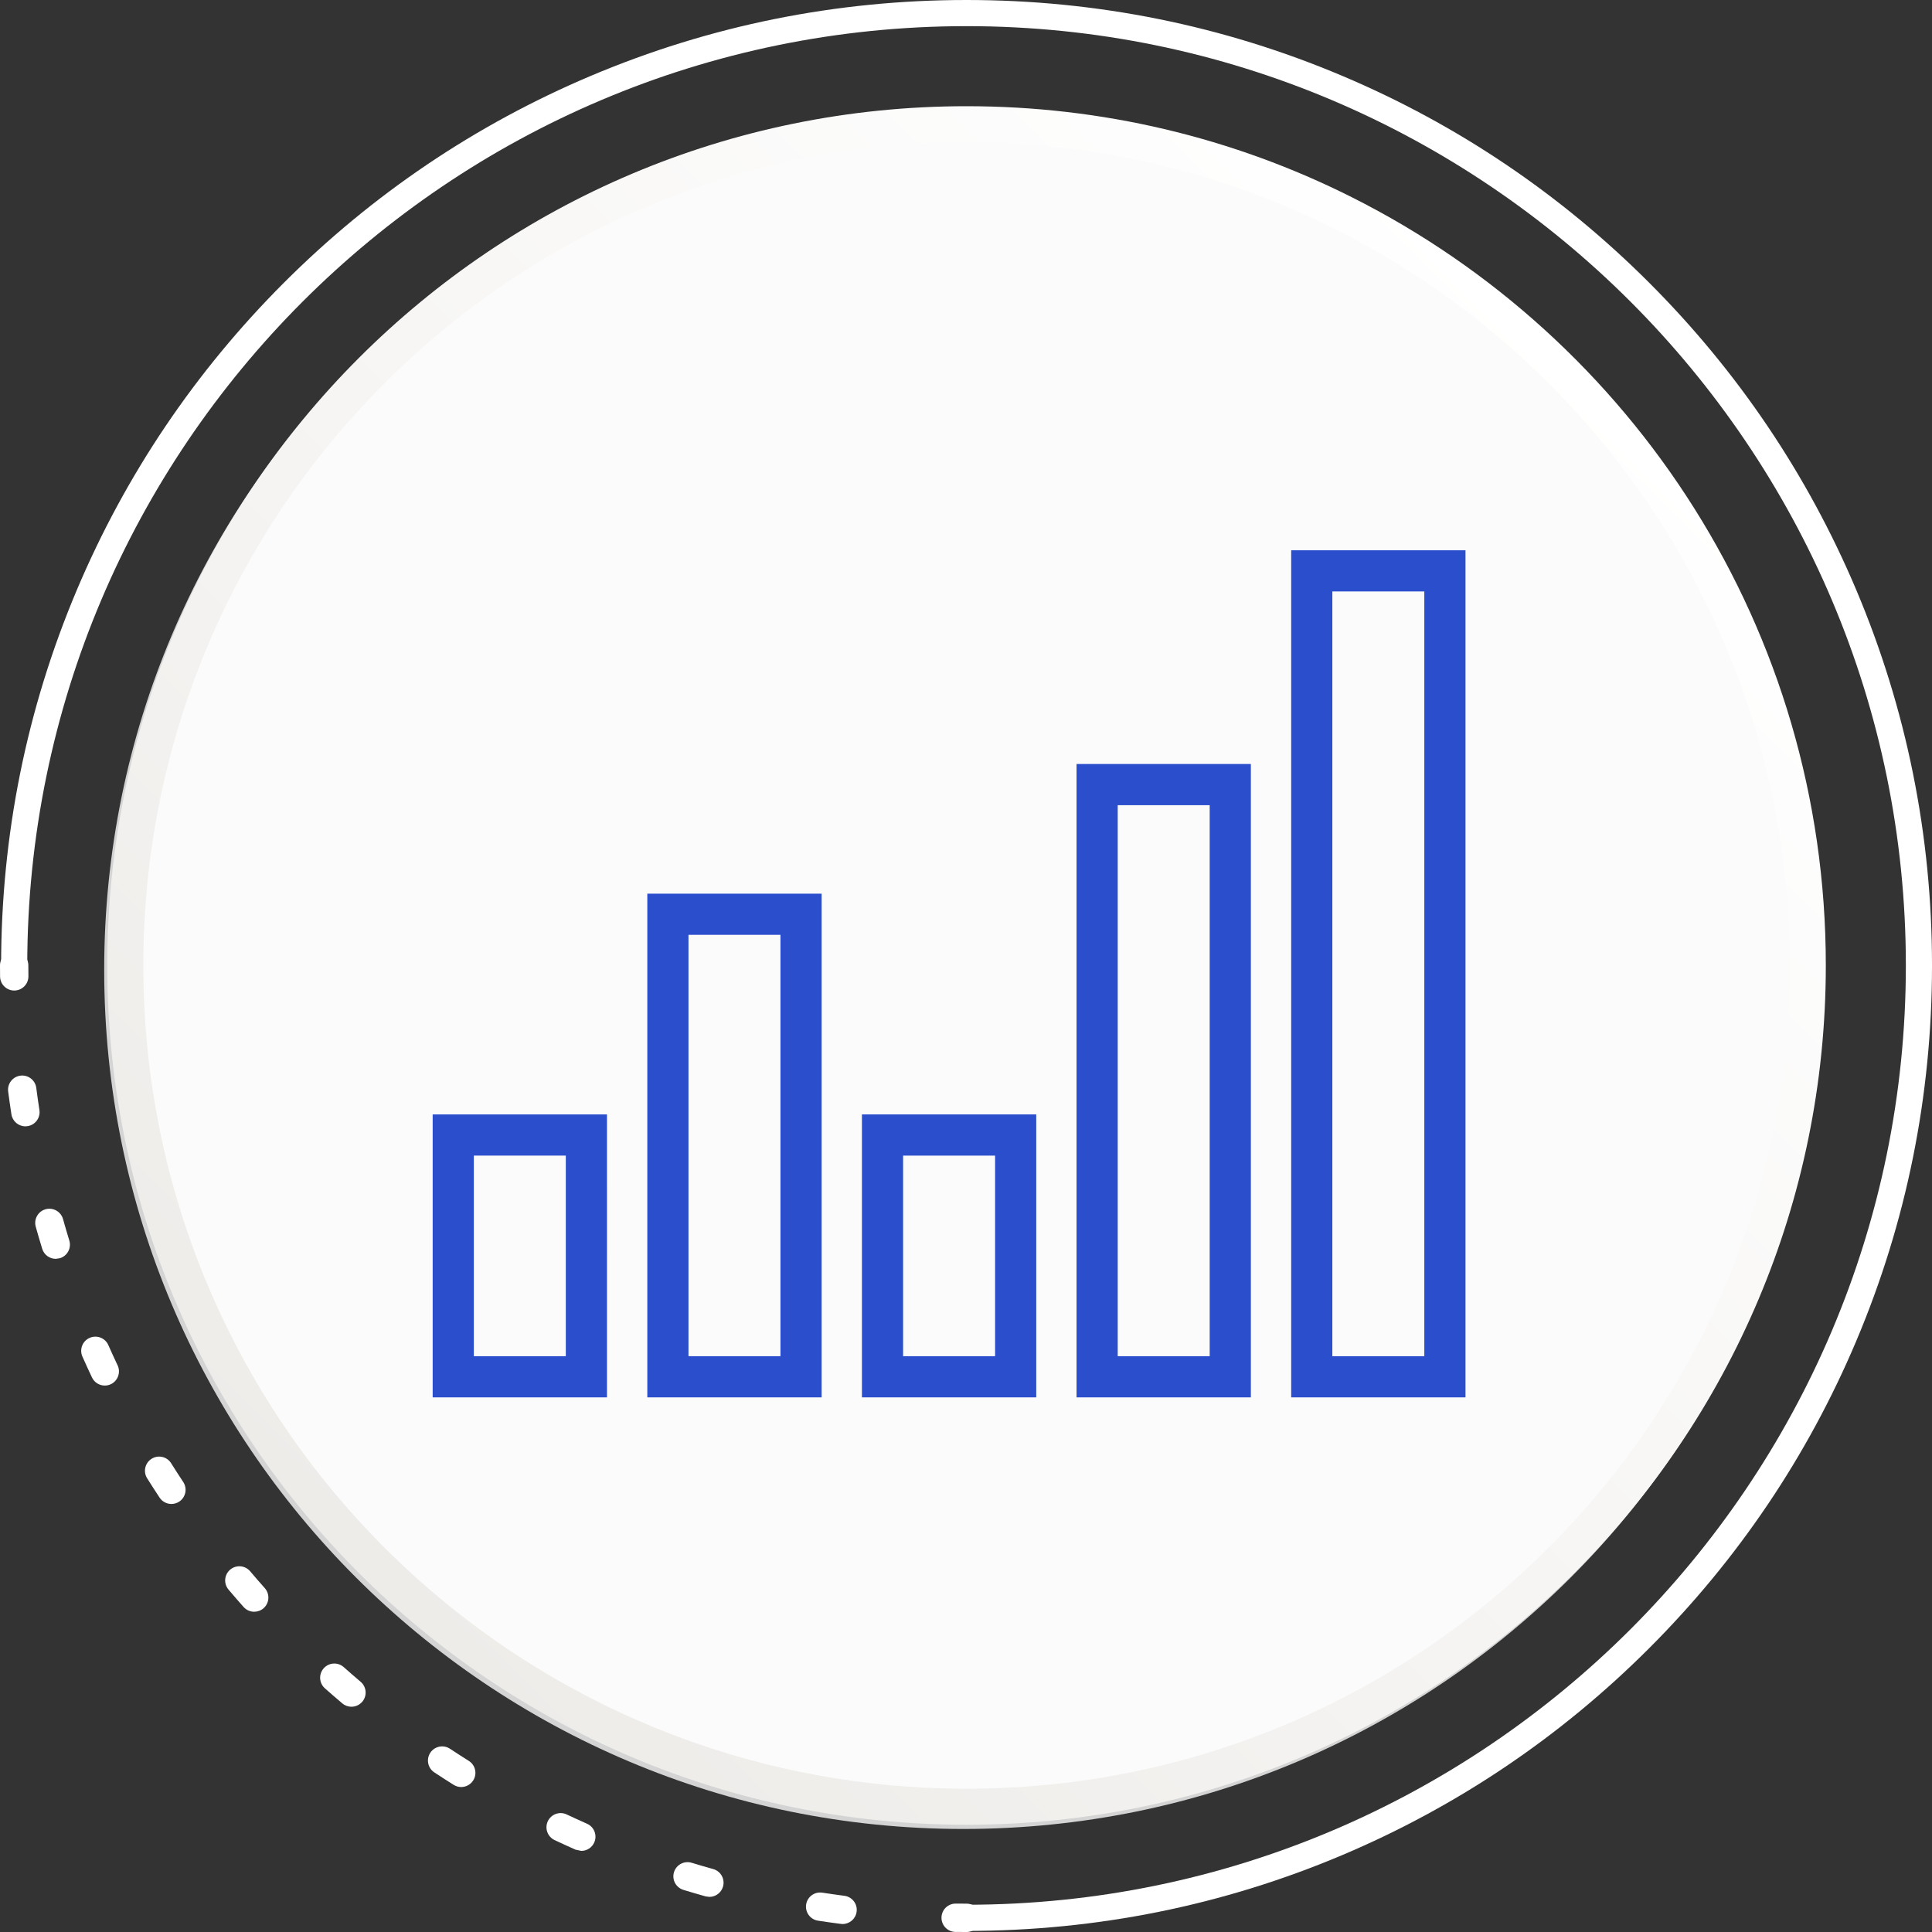
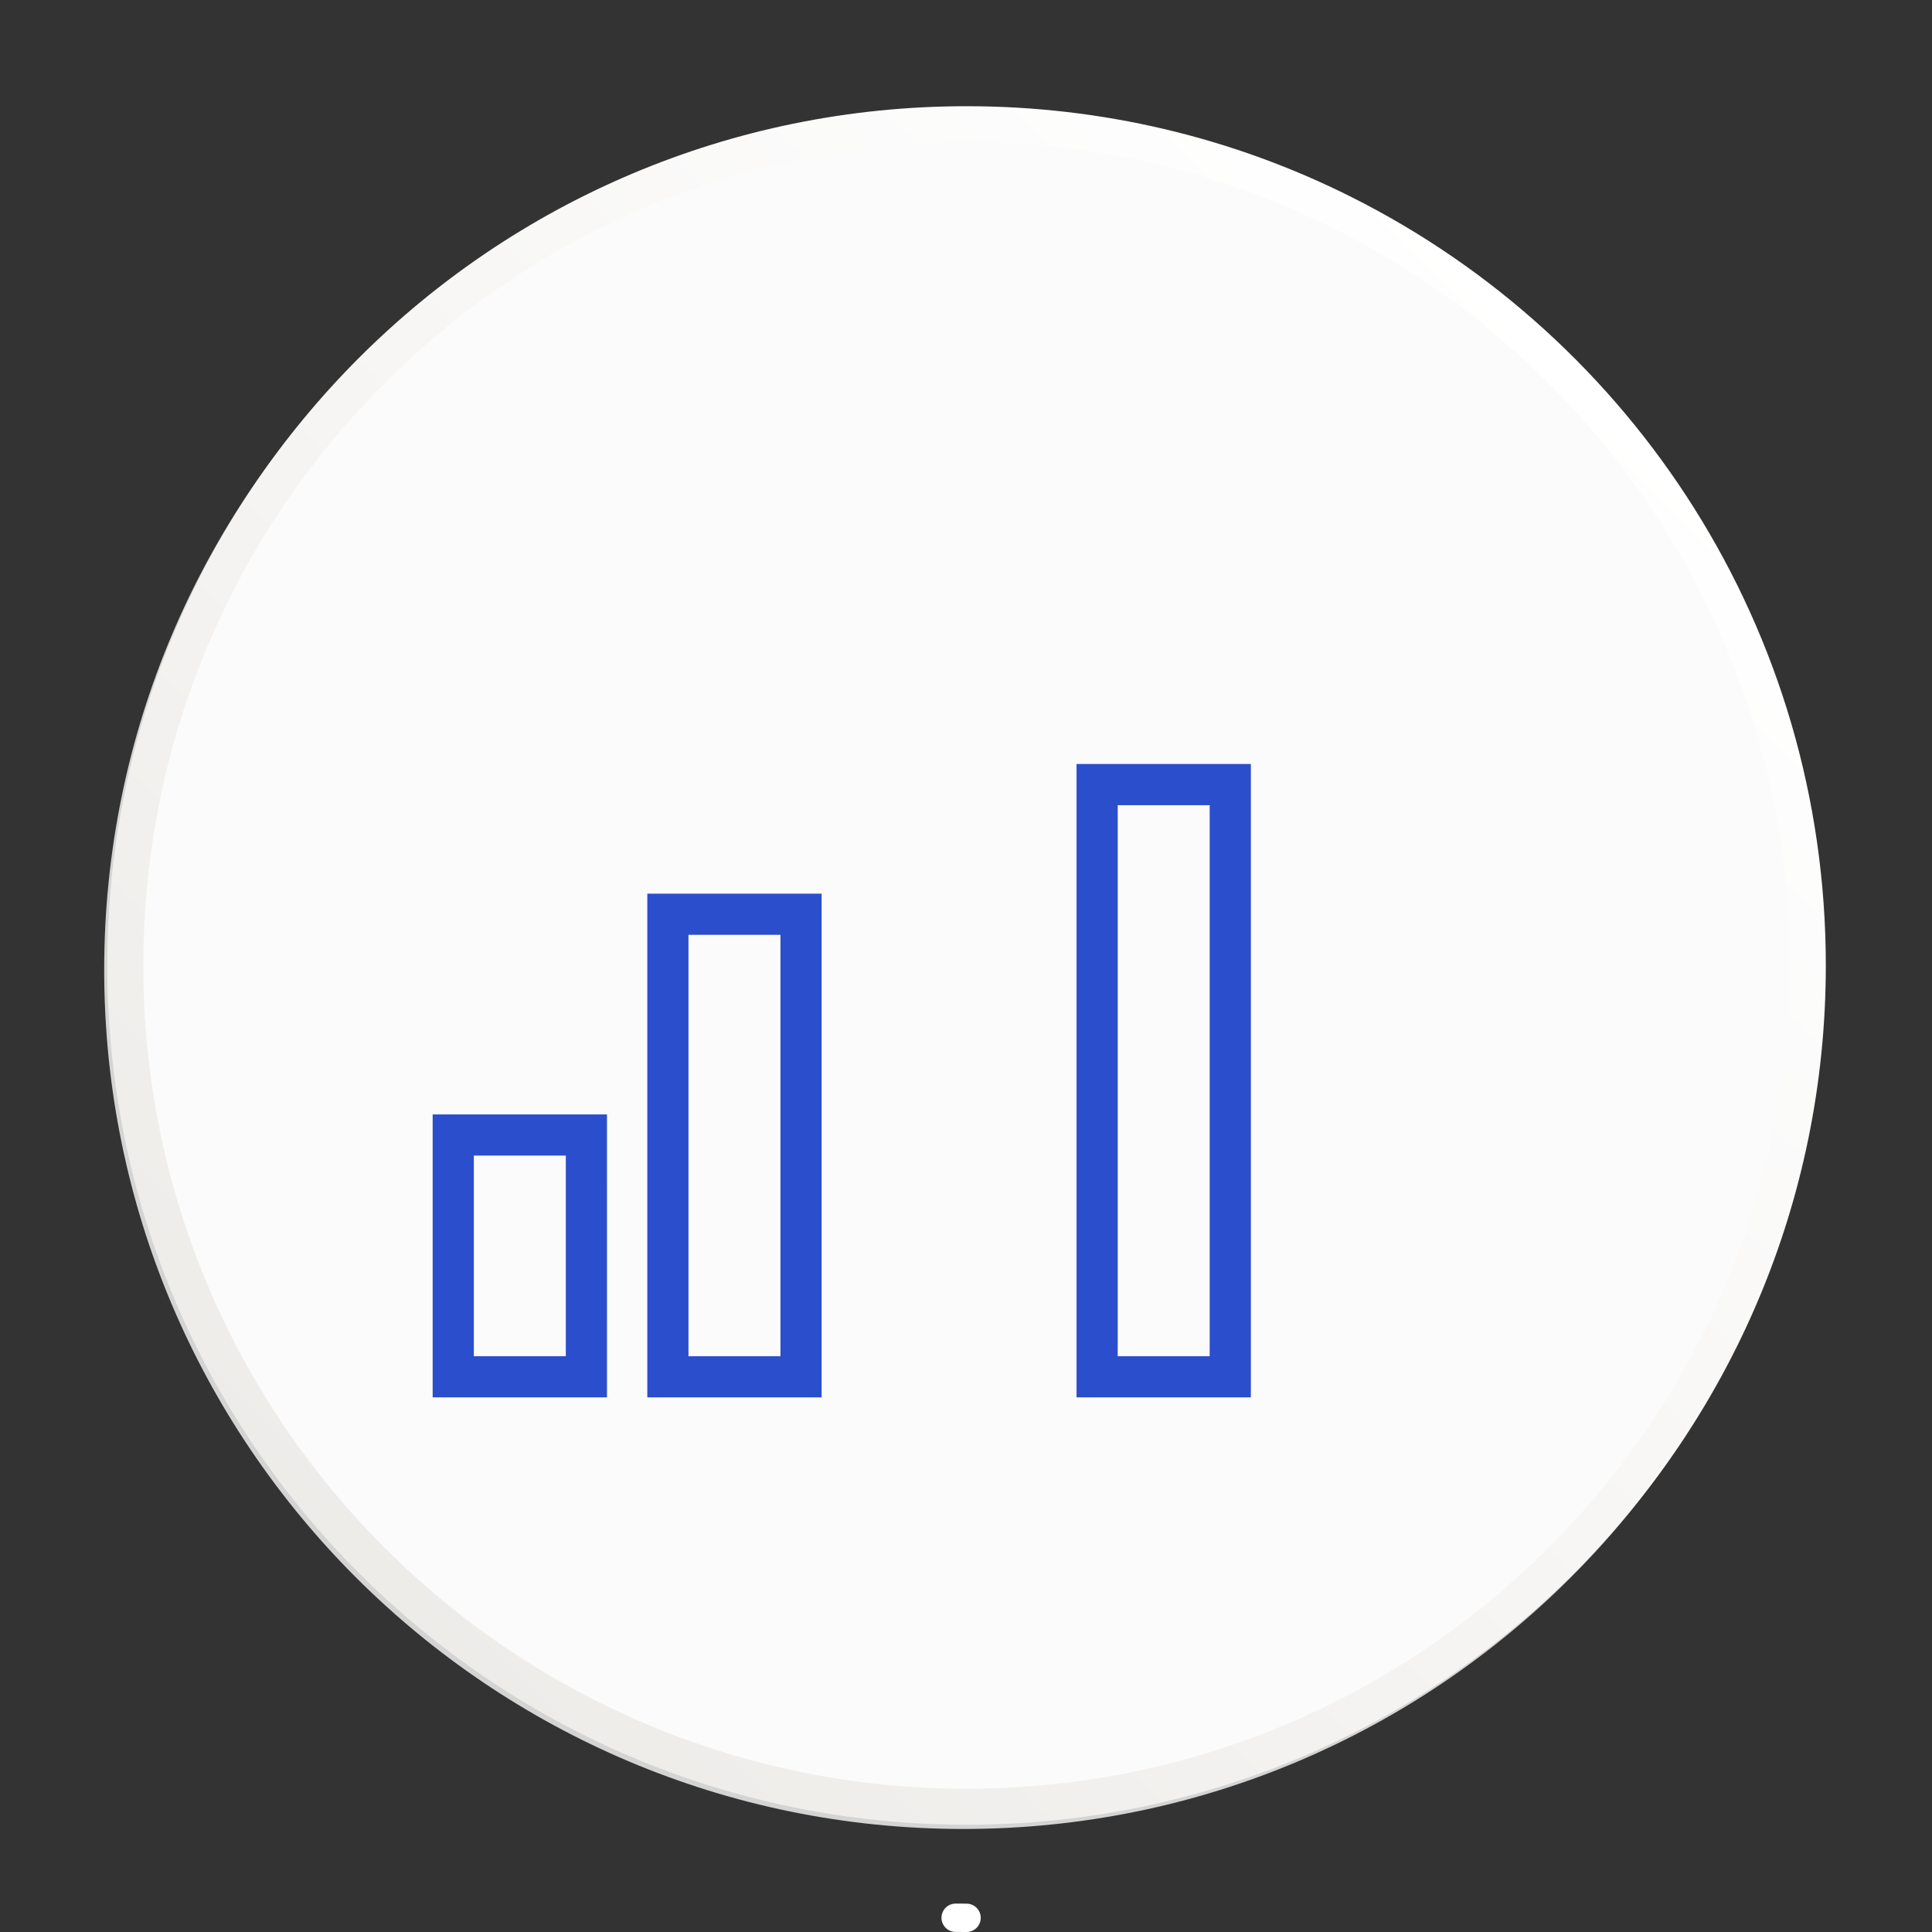
<svg xmlns="http://www.w3.org/2000/svg" xmlns:xlink="http://www.w3.org/1999/xlink" version="1.1" id="Layer_1" x="0px" y="0px" width="158.292px" height="158.292px" viewBox="0 0 158.292 158.292" xml:space="preserve">
  <rect x="0" y="0" width="158.292" height="158.292" fill="#333333" stroke="none" />
  <path fill="#D4D4D4" d="M8.537,79.457c0,38.878,31.516,70.394,70.394,70.394c38.876,0,70.392-31.516,70.392-70.394 c0-27.534-15.81-51.374-38.843-62.94c-4.829-2.427-9.974-4.314-15.357-5.579c-5.198-1.225-10.62-1.873-16.192-1.873 C40.053,9.065,8.537,40.58,8.537,79.457" />
  <g>
    <g>
      <defs>
        <path id="SVGID_1_" d="M8.788,79.102c0,38.882,31.521,70.403,70.403,70.403s70.401-31.522,70.401-70.403 c0-27.538-15.81-51.382-38.847-62.949c-4.829-2.427-9.976-4.314-15.359-5.58c-5.2-1.225-10.621-1.871-16.195-1.871 C40.31,8.702,8.788,40.22,8.788,79.102" />
      </defs>
      <clipPath id="SVGID_2_">
        <use xlink:href="#SVGID_1_" overflow="visible" />
      </clipPath>
      <linearGradient id="SVGID_3_" gradientUnits="userSpaceOnUse" x1="-1422.836" y1="490.683" x2="-1421.002" y2="490.683" gradientTransform="matrix(54.283 -54.283 -54.283 -54.283 103901.531 -50471.398)">
        <stop offset="0" style="stop-color:#EEECE9" />
        <stop offset="1" style="stop-color:#FFFFFF" />
      </linearGradient>
      <polygon clip-path="url(#SVGID_2_)" fill="url(#SVGID_3_)" points="79.191,219.907 219.994,79.103 79.191,-61.7 -61.613,79.103 " />
    </g>
  </g>
  <path fill="#FBFBFB" d="M146.642,79.102c0,37.251-30.199,67.45-67.45,67.45c-37.253,0-67.45-30.199-67.45-67.45 s30.197-67.45,67.45-67.45C116.443,11.651,146.642,41.85,146.642,79.102" />
  <path fill="#FFFFFF" d="M79.192,158.292c-0.303,0-0.605-0.002-0.906-0.005c-0.642-0.007-1.156-0.532-1.148-1.174 c0.007-0.637,0.526-1.148,1.161-1.148h0.013c0.294,0.004,0.587,0.005,0.88,0.005c0.642,0,1.161,0.519,1.161,1.161 C80.353,157.773,79.833,158.292,79.192,158.292" />
-   <path fill="#FFFFFF" d="M69.035,157.638l-0.15-0.011c-0.618-0.079-1.247-0.169-1.867-0.264c-0.633-0.097-1.067-0.691-0.97-1.324 c0.097-0.635,0.691-1.068,1.324-0.97c0.602,0.092,1.212,0.178,1.812,0.257c0.636,0.083,1.084,0.666,1.001,1.3 C70.11,157.21,69.611,157.638,69.035,157.638 M58.122,155.415l-0.314-0.042c-0.607-0.171-1.218-0.35-1.816-0.532 c-0.614-0.189-0.959-0.838-0.77-1.451c0.187-0.613,0.836-0.957,1.449-0.77c0.581,0.178,1.174,0.352,1.763,0.515 c0.618,0.172,0.978,0.814,0.805,1.431C59.096,155.079,58.631,155.415,58.122,155.415 M47.627,151.646l-0.47-0.099 c-0.57-0.253-1.148-0.517-1.719-0.787c-0.58-0.273-0.827-0.965-0.554-1.544c0.273-0.58,0.965-0.829,1.544-0.556 c0.554,0.26,1.115,0.517,1.669,0.763c0.585,0.259,0.851,0.944,0.591,1.531C48.499,151.387,48.073,151.646,47.627,151.646 M37.786,146.415c-0.211,0-0.424-0.059-0.614-0.178c-0.528-0.332-1.062-0.675-1.588-1.022c-0.534-0.354-0.682-1.075-0.328-1.61 c0.354-0.534,1.075-0.681,1.609-0.328c0.512,0.337,1.029,0.671,1.541,0.992c0.545,0.341,0.708,1.058,0.367,1.601 C38.55,146.22,38.173,146.415,37.786,146.415 M28.793,139.836c-0.264,0-0.53-0.09-0.748-0.275c-0.479-0.404-0.957-0.82-1.425-1.234 c-0.481-0.426-0.523-1.161-0.097-1.64c0.426-0.48,1.159-0.523,1.64-0.097c0.453,0.403,0.919,0.807,1.383,1.2 c0.49,0.415,0.55,1.148,0.136,1.636C29.451,139.696,29.123,139.836,28.793,139.836 M20.827,132.053c-0.321,0-0.64-0.132-0.869-0.391 c-0.416-0.469-0.833-0.948-1.234-1.423c-0.415-0.49-0.354-1.223,0.136-1.638c0.49-0.413,1.222-0.352,1.636,0.138 c0.391,0.46,0.794,0.926,1.2,1.381c0.426,0.481,0.382,1.214-0.097,1.64C21.376,131.956,21.1,132.053,20.827,132.053 M14.043,123.222 c-0.376,0-0.746-0.182-0.968-0.521c-0.345-0.521-0.688-1.055-1.02-1.583c-0.341-0.543-0.176-1.26,0.367-1.599 c0.543-0.341,1.26-0.178,1.599,0.365c0.323,0.514,0.655,1.031,0.991,1.537c0.354,0.536,0.205,1.256-0.328,1.61 C14.485,123.16,14.263,123.222,14.043,123.222 M8.586,113.521c-0.437,0-0.853-0.246-1.051-0.666 c-0.266-0.561-0.528-1.137-0.783-1.709c-0.259-0.587,0.005-1.273,0.591-1.532c0.587-0.26,1.273,0.004,1.533,0.591 c0.246,0.556,0.501,1.115,0.759,1.66c0.273,0.58,0.024,1.273-0.556,1.546C8.92,113.487,8.751,113.521,8.586,113.521 M4.568,103.138 c-0.497,0-0.956-0.321-1.11-0.822c-0.183-0.598-0.361-1.207-0.53-1.808c-0.172-0.618,0.187-1.258,0.805-1.432 c0.618-0.172,1.258,0.189,1.431,0.805c0.163,0.585,0.338,1.176,0.515,1.757c0.187,0.613-0.158,1.262-0.77,1.449L4.568,103.138z M2.081,92.282c-0.563,0-1.057-0.411-1.146-0.983C0.84,90.677,0.75,90.05,0.669,89.432c-0.083-0.636,0.367-1.218,1.001-1.302 c0.637-0.083,1.22,0.367,1.302,1.001c0.077,0.602,0.165,1.21,0.257,1.812c0.099,0.635-0.336,1.227-0.968,1.324L2.081,92.282z" />
-   <path fill="#FFFFFF" d="M1.167,81.156c-0.635,0-1.154-0.512-1.161-1.148C0.002,79.707,0,79.404,0,79.102 c0-0.642,0.521-1.161,1.161-1.161c0.642,0,1.161,0.519,1.161,1.161c0,0.294,0.002,0.587,0.006,0.88 c0.007,0.64-0.506,1.166-1.148,1.174H1.167z" />
-   <path fill="#FFFFFF" d="M79.192,158.203v-2.144c42.435,0,76.958-34.522,76.958-76.957c0-42.436-34.524-76.959-76.958-76.959 c-42.435,0-76.959,34.522-76.959,76.959H0.091c0-10.678,2.091-21.038,6.216-30.791c3.984-9.418,9.688-17.877,16.951-25.142 c7.265-7.265,15.724-12.967,25.144-16.951C58.154,2.093,68.513,0,79.192,0c10.678,0,21.037,2.093,30.79,6.218 c9.42,3.984,17.879,9.686,25.144,16.951c7.263,7.265,12.967,15.724,16.951,25.142c4.125,9.754,6.216,20.113,6.216,30.791 c0,10.676-2.091,21.037-6.216,30.79c-3.984,9.42-9.688,17.879-16.951,25.142c-7.265,7.265-15.724,12.967-25.144,16.953 C100.229,156.112,89.87,158.203,79.192,158.203" />
  <path fill="#2B4ECC" d="M49.732,114.489H35.449V91.306h14.282L49.732,114.489L49.732,114.489z M38.822,111.116h7.536V94.681h-7.536 V111.116z" />
-   <path fill="#2B4ECC" d="M84.901,114.489H70.619V91.306h14.282V114.489z M73.992,111.116h7.536V94.681h-7.536V111.116z" />
  <path fill="#2B4ECC" d="M67.317,114.489H53.035V73.22h14.282V114.489z M56.408,111.116h7.536V76.592h-7.536V111.116z" />
  <path fill="#2B4ECC" d="M102.485,114.489H88.203V62.596h14.282V114.489z M91.576,111.116h7.536V65.971h-7.536V111.116z" />
-   <path fill="#2B4ECC" d="M120.071,114.489h-14.282V45.084h14.282V114.489z M109.161,111.116h7.536V48.459h-7.536V111.116z" />
</svg>